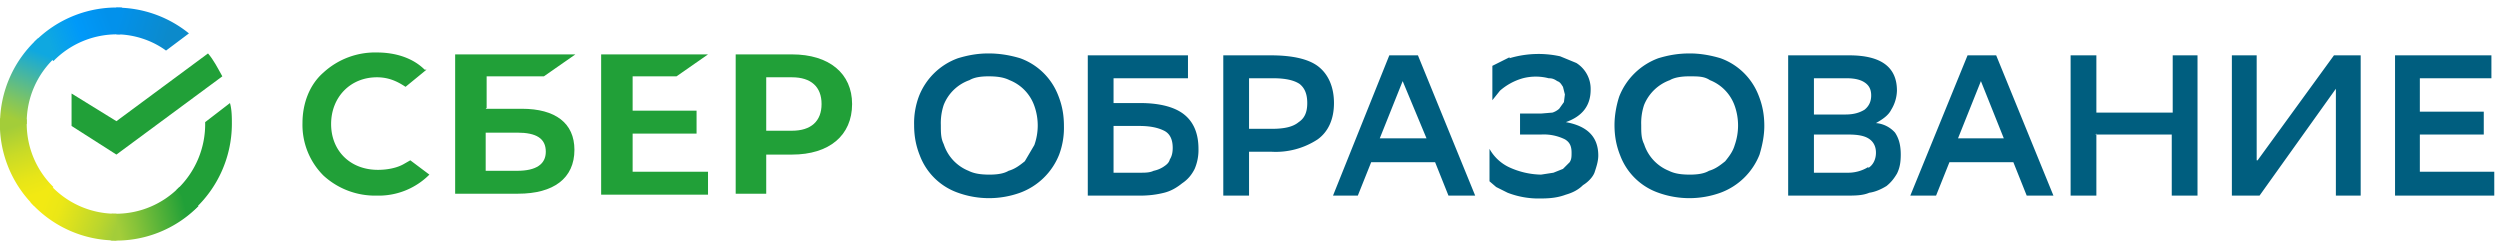
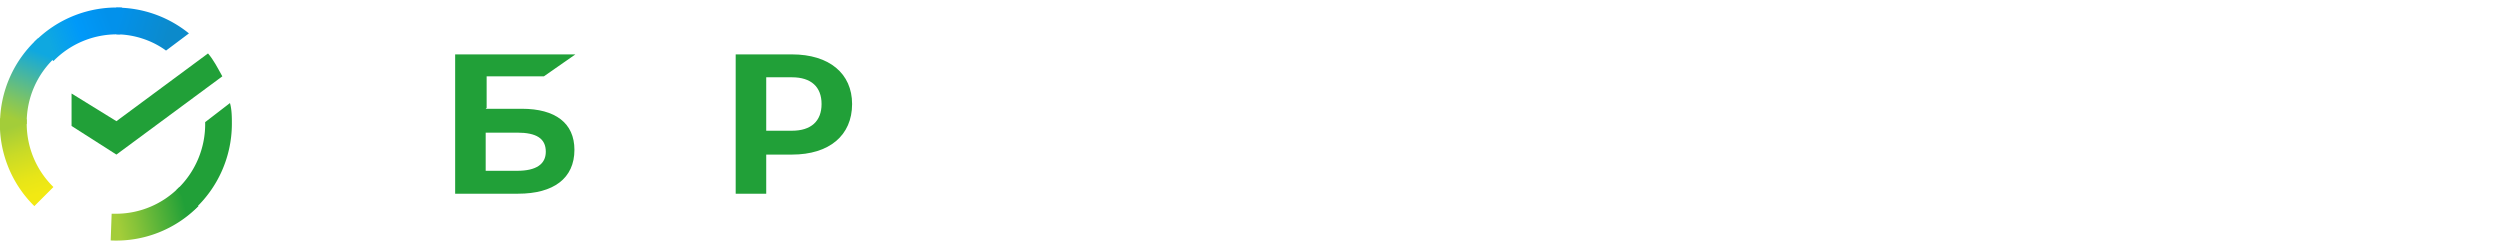
<svg xmlns="http://www.w3.org/2000/svg" width="262" height="26" fill="none">
-   <path fill="#005E7F" fill-rule="evenodd" d="M169.2 13.1c0-1 .2-2.1.5-3a7 7 0 0 1 4.1-4c1-.3 2-.5 3.3-.5 1.1 0 2.2.2 3.2.5a6.7 6.7 0 0 1 4 3.9c.4 1 .6 2 .6 3.2 0 1-.2 2-.5 3a7 7 0 0 1-4.1 4 9.6 9.6 0 0 1-6.5 0 6.6 6.6 0 0 1-4-3.9c-.4-1-.6-2-.6-3.2Zm2.8 0c0 .8 0 1.4.3 2a4.5 4.5 0 0 0 2.6 2.8c.6.3 1.3.4 2.2.4.8 0 1.5-.1 2-.4.7-.2 1.2-.6 1.7-1 .4-.5.8-1 1-1.7a6.2 6.2 0 0 0 0-4.1 4.5 4.5 0 0 0-2.6-2.7C178.6 8 178 8 177 8c-.7 0-1.5.1-2 .4a4.6 4.6 0 0 0-2.7 2.6 6 6 0 0 0-.3 2.1Zm-76.2 0a8 8 0 0 1 .5-3 6.9 6.9 0 0 1 4.1-4c1-.3 2-.5 3.2-.5 1.2 0 2.3.2 3.3.5a6.7 6.7 0 0 1 4 3.9c.4 1 .6 2 .6 3.2a8 8 0 0 1-.5 3 7 7 0 0 1-4.1 4 9.6 9.6 0 0 1-6.5 0 6.6 6.6 0 0 1-4-3.9c-.4-1-.6-2-.6-3.2Zm2.8 0c0 .8 0 1.4.3 2a4.5 4.5 0 0 0 2.6 2.8c.6.3 1.3.4 2.2.4.8 0 1.5-.1 2-.4.7-.2 1.2-.6 1.7-1l1-1.7a6.1 6.1 0 0 0 0-4.1 4.5 4.5 0 0 0-2.6-2.7c-.6-.3-1.3-.4-2.2-.4-.8 0-1.5.1-2 .4a4.5 4.5 0 0 0-2.7 2.6 6 6 0 0 0-.3 2.1ZM114 5.8h10.5v2.4h-7.8v2.6h2.8c2 0 3.6.4 4.6 1.2 1 .8 1.5 2 1.5 3.6a5 5 0 0 1-.4 2.1c-.3.6-.7 1.1-1.3 1.5-.5.4-1.1.8-1.9 1-.8.2-1.6.3-2.5.3H114V5.8Zm2.7 7.4v4.9h2.8c.5 0 1 0 1.4-.2a3 3 0 0 0 1-.4c.3-.2.6-.4.7-.8.2-.3.3-.7.3-1.2 0-.9-.3-1.5-.9-1.8-.6-.3-1.4-.5-2.6-.5h-2.7Zm14.2 7.3v-4.6h2.3a8 8 0 0 0 4.9-1.3c1.1-.8 1.7-2.1 1.7-3.8 0-1.7-.6-3-1.6-3.8-1-.8-2.7-1.2-5-1.2h-5v14.7h2.7Zm0-7V8.2h2.5c1.3 0 2.2.2 2.8.6.5.4.8 1 .8 2s-.3 1.6-.9 2c-.6.5-1.5.7-2.8.7H131Zm23.7 7h-2.8l-1.4-3.5h-6.7l-1.4 3.5h-2.6l5.9-14.7h3l6 14.7Zm-5.1-6-2.5-6-2.4 6h4.9Zm8.7-8.5-1.8.9v3.6l.8-1a6.2 6.2 0 0 1 2.4-1.3 5.4 5.4 0 0 1 2.7 0c.4 0 .6.1.9.3.3.1.4.3.6.6l.2.8-.1.8-.5.7a2 2 0 0 1-.7.4l-1.2.1h-2.2v2.2h2.2a5 5 0 0 1 2.5.5c.5.3.7.7.7 1.4 0 .4 0 .7-.2 1l-.7.7-1 .4-1.3.2a8.3 8.3 0 0 1-3.4-.8 4.6 4.6 0 0 1-2-1.9V19l.7.6 1.2.6a9 9 0 0 0 3.5.6c1 0 1.8-.1 2.6-.4.7-.2 1.3-.5 1.8-1 .5-.3 1-.8 1.2-1.3.2-.6.4-1.2.4-1.8 0-2-1.2-3.1-3.4-3.5 1.7-.6 2.6-1.7 2.6-3.4a3.2 3.2 0 0 0-1.5-2.8l-1.7-.7a10.6 10.6 0 0 0-5.3.2Zm29.2-.2v14.7h6c1 0 1.8 0 2.5-.3.7-.1 1.3-.4 1.8-.7.5-.4.8-.8 1.1-1.3.3-.6.4-1.2.4-2 0-1-.2-1.7-.6-2.3a3 3 0 0 0-2-1c.7-.4 1.3-.8 1.6-1.4a4 4 0 0 0 .6-2c0-2.5-1.7-3.7-5-3.7h-6.4Zm8 5.7c-.5.3-1.1.5-2 .5h-3.3V8.2h3.4c1 0 1.6.2 2 .5.4.3.6.7.6 1.3 0 .6-.2 1.1-.7 1.5Zm.4 6a4 4 0 0 1-2.2.6h-3.5v-4h3.6c.9 0 1.6.1 2.1.4.5.3.8.8.8 1.5s-.3 1.3-.8 1.6Zm19.4 3h-2.8L211 17h-6.7l-1.4 3.5h-2.7l6-14.7h3l6 14.7Zm-7.6-12 2.4 6h-4.8l2.4-6Zm12 5.6h8v6.4h2.7V5.8h-2.6v6h-8v-6H217v14.7h2.7V14Zm17 2.7 8-11h2.8v14.7h-2.6V9.3l-8 11.2h-2.9V5.8h2.6v11Zm17-2.7h6.7v-2.4h-6.7V8.2h7.5V5.8H251v14.7h10.4V18h-7.8v-4Z" clip-rule="evenodd" />
-   <path fill="#21A038" d="M39.6 17.8c1 0 2-.2 2.7-.6l.7-.4 2 1.5a7.5 7.5 0 0 1-5.5 2.2 8 8 0 0 1-5.6-2.1 7.5 7.5 0 0 1-2.2-5.5c0-2 .7-4 2.2-5.3a8 8 0 0 1 5.6-2.1c2 0 3.8.6 5 1.8h.2l-2.2 1.8c-.9-.6-1.8-1-3-1-2.8 0-4.8 2.1-4.8 4.9 0 2.8 2 4.8 4.9 4.8Z" />
  <path fill="#21A038" fill-rule="evenodd" d="M50.9 11.4h3.8c3.5 0 5.5 1.5 5.5 4.3 0 3-2.2 4.6-5.9 4.6h-6.6V5.7h12.6L57 8H51v3.3Zm0 6.5h3.3c2 0 3-.7 3-2 0-1.4-1-2-3-2h-3.3v4Z" clip-rule="evenodd" />
-   <path fill="#21A038" d="M74.2 5.7 70.9 8h-4.6v3.6H73v2.4h-6.7V18h7.9v2.4H63V5.7h11Z" />
  <path fill="#21A038" fill-rule="evenodd" d="M83.1 5.7h-6v14.6h3.2v-4.1H83c3.9 0 6.3-2 6.3-5.3 0-3.2-2.4-5.2-6.3-5.2Zm0 8h-2.8V8.1H83c2 0 3.1 1 3.1 2.8 0 1.8-1.1 2.8-3.1 2.8Z" clip-rule="evenodd" />
  <path fill="#21A038" d="M21.8 5.6c.6.7 1 1.5 1.5 2.4l-11.1 8.2-4.7-3V9.8l4.7 2.9 9.6-7.1Z" />
  <path fill="url(#a)" d="M2.8 13v-.5L0 12.4a12.1 12.1 0 0 0 3.6 9.2l2-2A9.3 9.3 0 0 1 2.8 13Z" />
  <path fill="url(#b)" d="M12.2 3.6h.4l.2-2.8a12.1 12.1 0 0 0-9.2 3.6l2 2a9.3 9.3 0 0 1 6.6-2.8Z" />
  <path fill="url(#c)" d="M12.2 22.4h-.5l-.1 2.8a12.1 12.1 0 0 0 9.2-3.6l-2-2a9.3 9.3 0 0 1-6.6 2.8Z" />
  <path fill="url(#d)" d="m17.4 5.3 2.4-1.8A12.1 12.1 0 0 0 12.2.8v2.8c1.8 0 3.7.6 5.2 1.7Z" />
  <path fill="#21A038" d="M24.3 13c0-.7 0-1.5-.2-2.2l-2.6 2a9.4 9.4 0 0 1-3 7.1l1.8 2.1a12.2 12.2 0 0 0 4-9Z" />
-   <path fill="url(#e)" d="M12.2 22.4a9.3 9.3 0 0 1-7-3.1l-2 1.9a12.1 12.1 0 0 0 9 4v-2.8Z" />
  <path fill="url(#f)" d="M5.9 6 4 4a12.1 12.1 0 0 0-4 9h2.8a9.3 9.3 0 0 1 3-7Z" />
  <defs>
    <linearGradient id="a" x1="4.1" x2="1.1" y1="21.3" y2="12.4" gradientUnits="userSpaceOnUse">
      <stop offset=".1" stop-color="#F2E913" />
      <stop offset=".3" stop-color="#E7E518" />
      <stop offset=".6" stop-color="#CADB26" />
      <stop offset=".9" stop-color="#A3CD39" />
    </linearGradient>
    <linearGradient id="b" x1="4.4" x2="12.3" y1="4.9" y2="1.9" gradientUnits="userSpaceOnUse">
      <stop offset=".1" stop-color="#0FA8E0" />
      <stop offset=".5" stop-color="#0099F9" />
      <stop offset=".9" stop-color="#0291EB" />
    </linearGradient>
    <linearGradient id="c" x1="11.4" x2="20.3" y1="23.5" y2="21.5" gradientUnits="userSpaceOnUse">
      <stop offset=".1" stop-color="#A3CD39" />
      <stop offset=".3" stop-color="#86C339" />
      <stop offset=".9" stop-color="#21A038" />
    </linearGradient>
    <linearGradient id="d" x1="11.6" x2="19.2" y1="1.8" y2="4.1" gradientUnits="userSpaceOnUse">
      <stop offset=".1" stop-color="#0291EB" />
      <stop offset=".8" stop-color="#0C8ACB" />
    </linearGradient>
    <linearGradient id="e" x1="3.8" x2="12.2" y1="20.8" y2="23.9" gradientUnits="userSpaceOnUse">
      <stop offset=".1" stop-color="#F2E913" />
      <stop offset=".3" stop-color="#EBE716" />
      <stop offset=".5" stop-color="#D9E01F" />
      <stop offset=".8" stop-color="#BBD62D" />
      <stop offset="1" stop-color="#A3CD39" />
    </linearGradient>
    <linearGradient id="f" x1="1" x2="4.4" y1="13.3" y2="4.6" gradientUnits="userSpaceOnUse">
      <stop offset=".1" stop-color="#A3CD39" />
      <stop offset=".3" stop-color="#81C55F" />
      <stop offset=".9" stop-color="#0FA8E0" />
    </linearGradient>
  </defs>
</svg>